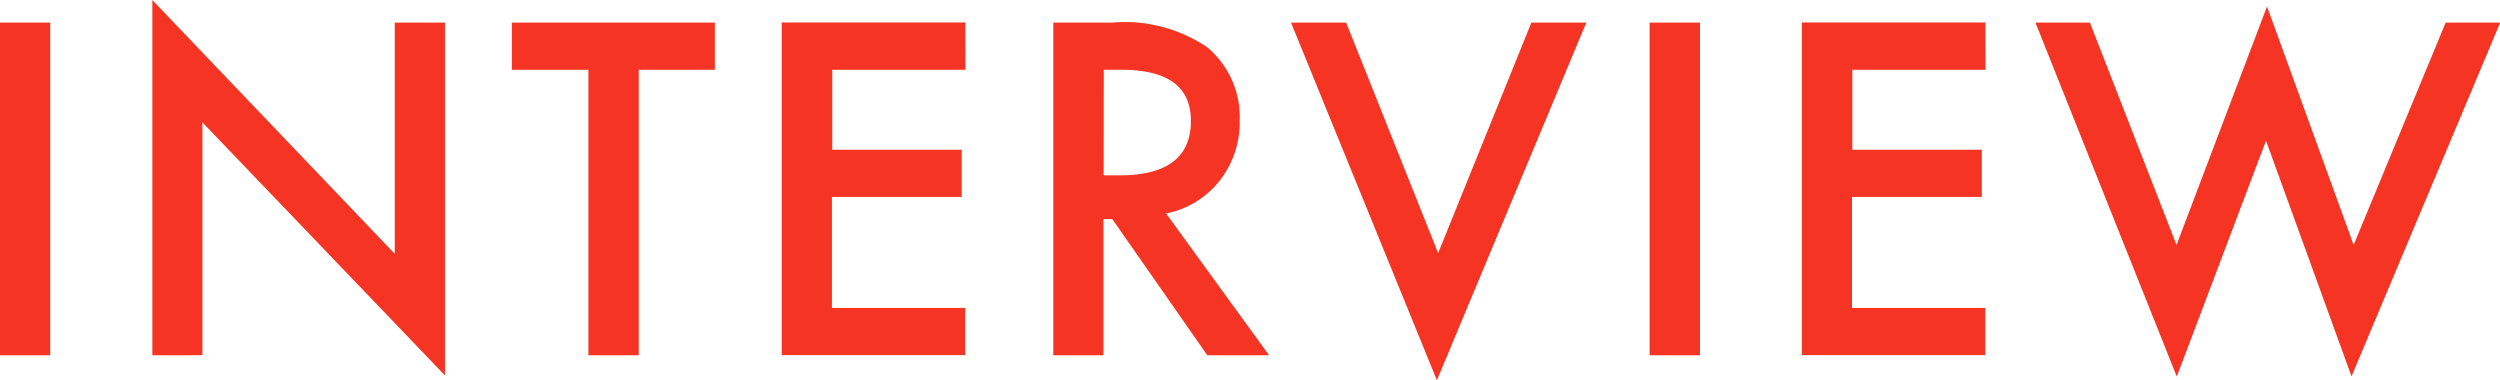
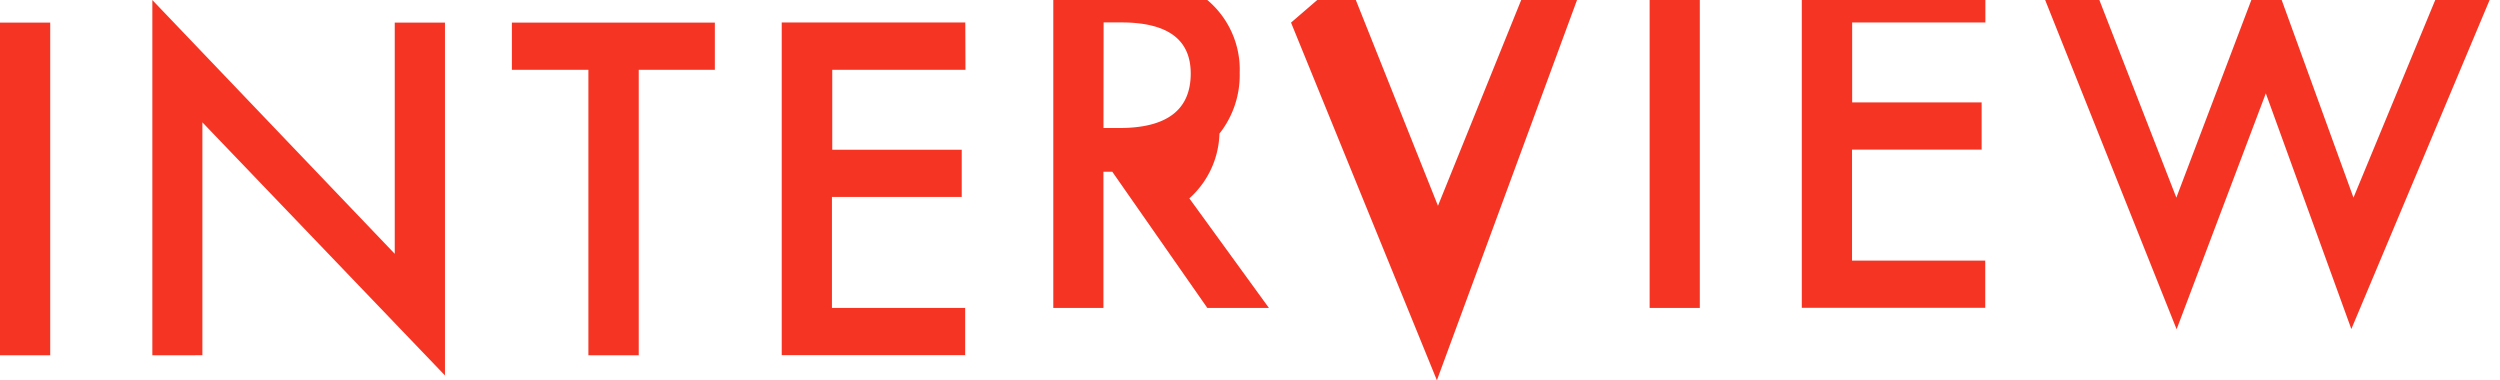
<svg xmlns="http://www.w3.org/2000/svg" width="56.302" height="8.564" viewBox="0 0 56.302 8.564">
-   <path id="パス_207133" data-name="パス 207133" d="M3.841-23.646v7.492H2.71v-7.492Zm2.3,7.492v-8L11.6-18.439v-5.207h1.131V-15.7L7.268-21.4v5.245Zm10.954-6.429v6.429H15.961v-6.429H14.238v-1.063h4.571v1.063Zm7.358,0h-3v1.8h2.916v1.063H21.446v2.5h3v1.063H20.315v-7.492h4.134Zm4.519,3.236,2.319,3.193H29.9l-2.14-3.067h-.2v3.067H26.431v-7.492h1.325a3.309,3.309,0,0,1,2.145.558,2.05,2.05,0,0,1,.728,1.64,2.129,2.129,0,0,1-.456,1.368A2.033,2.033,0,0,1,28.968-19.347Zm-1.407-.859h.359q1.606,0,1.606-1.228,0-1.15-1.562-1.15h-.4Zm5.461-3.44,2.072,5.192,2.1-5.192h1.237L35.07-15.591l-3.285-8.055Zm7.969,0v7.492H39.861v-7.492Zm6.431,1.063h-3v1.8h2.916v1.063H44.419v2.5h3v1.063H43.288v-7.492h4.134Zm2.35-1.063,1.951,5.008,2.038-5.371,1.951,5.371,2.072-5.008h1.228l-3.348,7.967-1.926-5.308-2.009,5.313-3.183-7.972Z" transform="translate(-2.71 24.155)" fill="#f53424" />
+   <path id="パス_207133" data-name="パス 207133" d="M3.841-23.646v7.492H2.71v-7.492Zm2.3,7.492v-8L11.6-18.439v-5.207h1.131V-15.7L7.268-21.4v5.245Zm10.954-6.429v6.429H15.961v-6.429H14.238v-1.063h4.571v1.063Zm7.358,0h-3v1.8h2.916v1.063H21.446v2.5h3v1.063H20.315v-7.492h4.134m4.519,3.236,2.319,3.193H29.9l-2.14-3.067h-.2v3.067H26.431v-7.492h1.325a3.309,3.309,0,0,1,2.145.558,2.05,2.05,0,0,1,.728,1.64,2.129,2.129,0,0,1-.456,1.368A2.033,2.033,0,0,1,28.968-19.347Zm-1.407-.859h.359q1.606,0,1.606-1.228,0-1.15-1.562-1.15h-.4Zm5.461-3.44,2.072,5.192,2.1-5.192h1.237L35.07-15.591l-3.285-8.055Zm7.969,0v7.492H39.861v-7.492Zm6.431,1.063h-3v1.8h2.916v1.063H44.419v2.5h3v1.063H43.288v-7.492h4.134Zm2.35-1.063,1.951,5.008,2.038-5.371,1.951,5.371,2.072-5.008h1.228l-3.348,7.967-1.926-5.308-2.009,5.313-3.183-7.972Z" transform="translate(-2.71 24.155)" fill="#f53424" />
</svg>